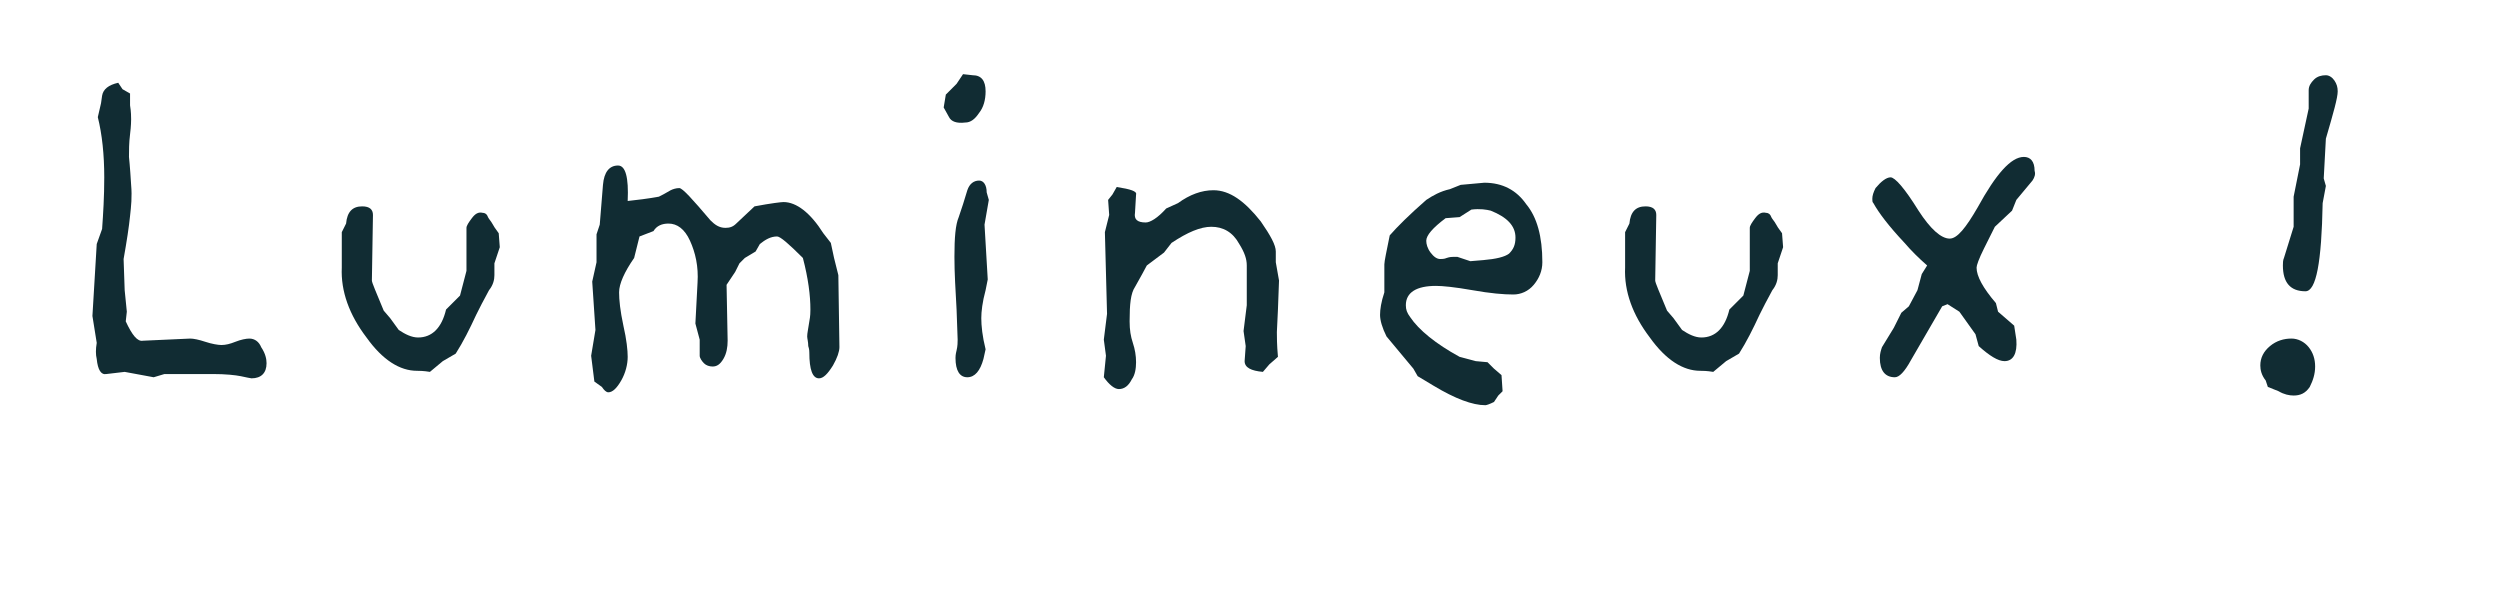
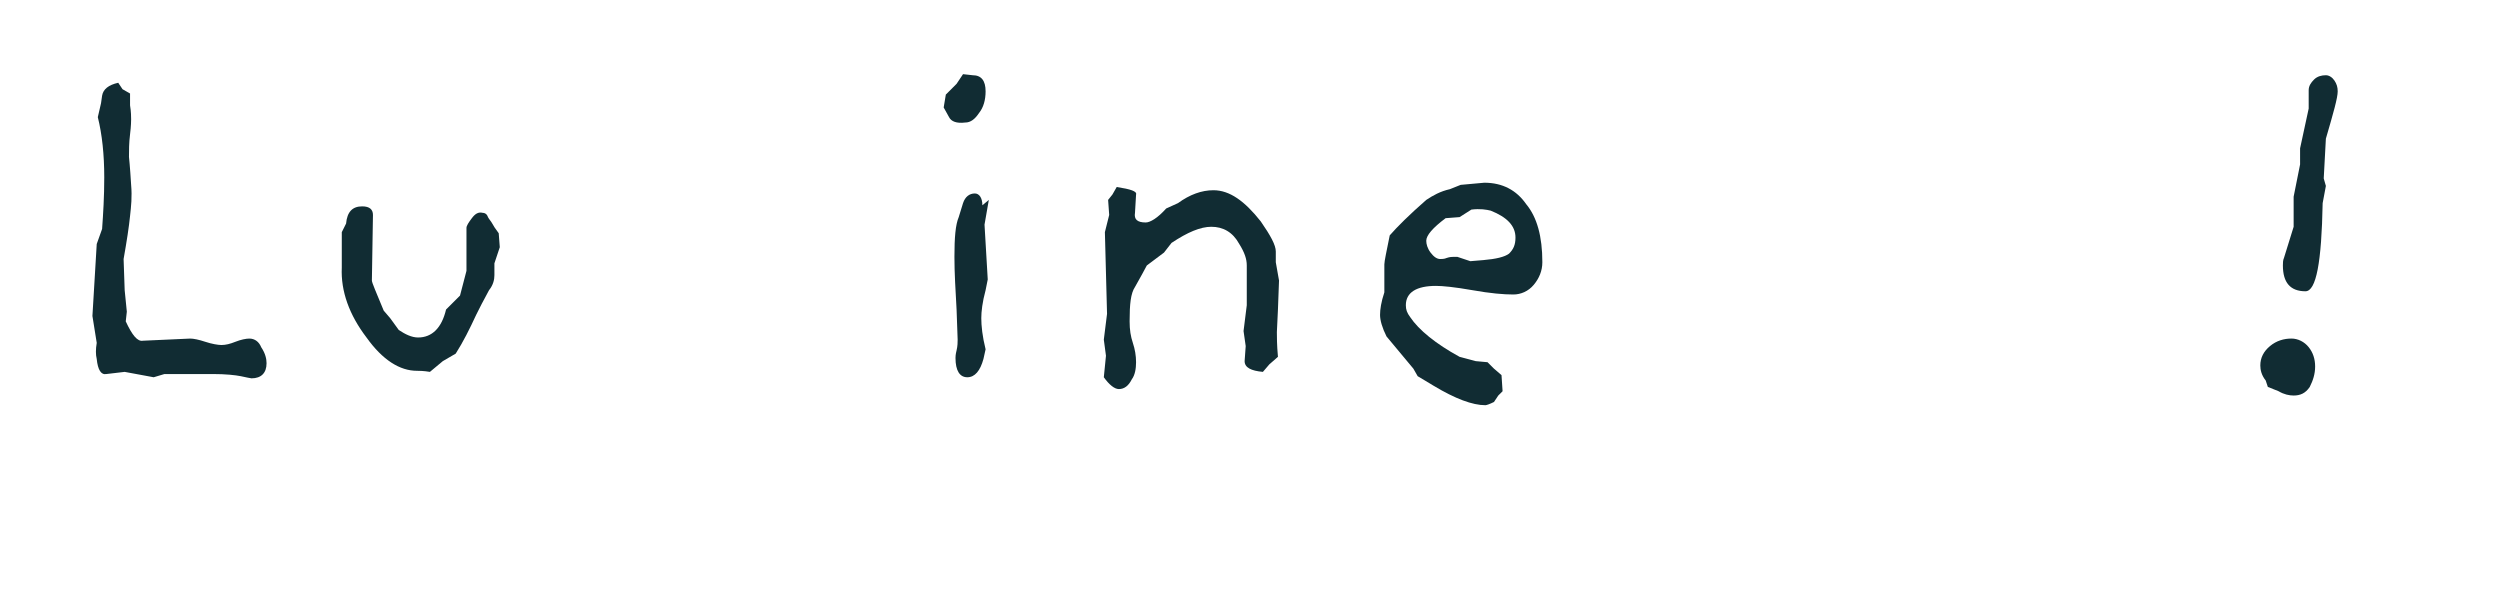
<svg xmlns="http://www.w3.org/2000/svg" version="1.1" id="Calque_1" x="0px" y="0px" viewBox="0 0 232.6 55.8" style="enable-background:new 0 0 232.6 55.8;" xml:space="preserve">
  <style type="text/css">
	.st0{fill:#112C33;}
</style>
  <g>
    <path class="st0" d="M24.8,33.8c0,0.9-0.5,1.4-1.4,1.4c-0.1,0-0.5-0.1-1-0.2c-0.5-0.1-1.4-0.2-2.6-0.2c-1.1,0-2.6,0-4.5,0l-1,0.3   l-2.7-0.5l-1.7,0.2c-0.5,0.1-0.8-0.4-0.9-1.4c-0.1-0.4-0.1-0.9,0-1.5l-0.4-2.5L9,22.7l0.5-1.4c0.1-1.4,0.2-3,0.2-4.8   c0-2.1-0.2-4-0.6-5.6l0.3-1.3l0.1-0.7c0.1-0.6,0.6-1,1.5-1.2l0.4,0.6l0.7,0.4l0,1.1c0.1,0.6,0.1,1.1,0.1,1.3c0,0.1,0,0.6-0.1,1.4   c-0.1,0.8-0.1,1.5-0.1,2.1c0,0,0.1,0.9,0.2,2.6c0.1,1.1,0,2-0.1,2.9c-0.1,1-0.3,2.3-0.6,4l0.1,2.9l0.2,2l-0.1,0.9   c0.6,1.3,1.1,1.9,1.6,1.8l4.4-0.2c0.3,0,0.8,0.1,1.4,0.3c0.6,0.2,1.2,0.3,1.5,0.3c0.4,0,0.8-0.1,1.3-0.3c0.5-0.2,1-0.3,1.3-0.3   c0.5,0,0.9,0.3,1.1,0.8C24.7,32.9,24.8,33.4,24.8,33.8z" />
    <path class="st0" d="M46.5,23L46,24.5l0,1.1c0,0.4-0.1,0.9-0.5,1.4c-0.5,0.9-0.9,1.7-1.2,2.3c-0.6,1.3-1.2,2.5-1.9,3.6l-1.2,0.7   l-1.2,1c-0.6-0.1-1-0.1-1.2-0.1c-1.6,0-3.2-1-4.7-3.1c-1.6-2.1-2.4-4.3-2.3-6.5l0-2l0-1.3l0.4-0.8c0.1-1.1,0.6-1.6,1.5-1.6   c0.7,0,1,0.3,1,0.8l-0.1,6.1c0,0.2,0.4,1.1,1.1,2.8l0.6,0.7l0.8,1.1c0.6,0.4,1.2,0.7,1.8,0.7c1.3,0,2.2-0.9,2.6-2.6l1.3-1.3   l0.6-2.3l0-4c0-0.2,0.2-0.5,0.5-0.9c0.3-0.4,0.6-0.6,1-0.5c0.2,0,0.4,0.1,0.5,0.4c0.1,0.2,0.3,0.4,0.4,0.6c0.1,0.2,0.3,0.5,0.6,0.9   L46.5,23z" />
-     <path class="st0" d="M78.1,32.3c0,0.4-0.2,1-0.6,1.7c-0.5,0.8-0.9,1.2-1.3,1.2c-0.6,0-0.9-0.8-0.9-2.4c0-0.1,0-0.3-0.1-0.6   c0-0.4-0.1-0.7-0.1-0.9c0-0.3,0.1-0.7,0.2-1.4c0.1-0.5,0.1-0.9,0.1-1.1c0-1.3-0.2-2.9-0.7-4.8c-1.3-1.3-2.1-2-2.4-2   c-0.6,0-1.1,0.3-1.6,0.7l-0.4,0.7l-1,0.6l-0.5,0.5l-0.4,0.8l-0.8,1.2l0.1,5.2c0,0.6-0.1,1.2-0.4,1.7c-0.3,0.5-0.6,0.7-1,0.7   c-0.3,0-0.6-0.1-0.8-0.3s-0.4-0.5-0.4-0.7l0-1.5l-0.4-1.5l0.2-3.8c0.1-1.5-0.2-2.8-0.7-3.9s-1.2-1.6-2-1.6c-0.6,0-1.1,0.2-1.4,0.7   l-1.3,0.5L59,24c-0.9,1.3-1.4,2.4-1.4,3.2c0,0.7,0.1,1.7,0.4,3.1c0.3,1.3,0.4,2.3,0.4,2.9c0,0.7-0.2,1.5-0.6,2.2   c-0.4,0.7-0.8,1.1-1.2,1.1c-0.2,0-0.4-0.2-0.6-0.5l-0.7-0.5L55,33.1l0.4-2.4l-0.3-4.5l0.4-1.8l0-2.6l0.3-0.9l0.3-3.7   c0.1-1.2,0.6-1.8,1.4-1.8c0.7,0,1,1.1,0.9,3.3c0.9-0.1,1.8-0.2,2.9-0.4c0.2-0.1,0.6-0.3,1.1-0.6c0.2-0.1,0.5-0.2,0.8-0.2   c0.3,0,1.2,1,2.9,3c0.4,0.4,0.8,0.7,1.4,0.7c0.4,0,0.7-0.1,1-0.4l1.7-1.6c1.6-0.3,2.5-0.4,2.7-0.4c1.2,0,2.5,1,3.7,2.9l0.7,0.9   l0.3,1.4l0.4,1.6L78.1,32.3z" />
-     <path class="st0" d="M91.7,8.5c0,0.8-0.2,1.5-0.6,2c-0.4,0.6-0.8,0.9-1.3,0.9c-0.8,0.1-1.3-0.1-1.5-0.5l-0.5-0.9L88,8.8L89,7.8   l0.6-0.9L90.5,7C91.3,7,91.7,7.5,91.7,8.5z M92,18.6l-0.4,2.3l0.3,5.1l-0.2,1c-0.3,1.1-0.4,2-0.4,2.6c0,0.7,0.1,1.7,0.4,2.9   l-0.2,0.9c-0.3,1.1-0.8,1.7-1.5,1.7c-0.7,0-1.1-0.6-1.1-1.8c0-0.1,0-0.3,0.1-0.7c0.1-0.4,0.1-0.8,0.1-1L89,28.8   c-0.1-1.8-0.2-3.4-0.2-4.9c0-1.8,0.1-3,0.4-3.7l0.4-1.2l0.4-1.3c0.2-0.6,0.6-0.9,1.1-0.9c0.4,0,0.7,0.4,0.7,1.1L92,18.6z" />
+     <path class="st0" d="M91.7,8.5c0,0.8-0.2,1.5-0.6,2c-0.4,0.6-0.8,0.9-1.3,0.9c-0.8,0.1-1.3-0.1-1.5-0.5l-0.5-0.9L88,8.8L89,7.8   l0.6-0.9L90.5,7C91.3,7,91.7,7.5,91.7,8.5z M92,18.6l-0.4,2.3l0.3,5.1l-0.2,1c-0.3,1.1-0.4,2-0.4,2.6c0,0.7,0.1,1.7,0.4,2.9   l-0.2,0.9c-0.3,1.1-0.8,1.7-1.5,1.7c-0.7,0-1.1-0.6-1.1-1.8c0-0.1,0-0.3,0.1-0.7c0.1-0.4,0.1-0.8,0.1-1L89,28.8   c-0.1-1.8-0.2-3.4-0.2-4.9c0-1.8,0.1-3,0.4-3.7l0.4-1.3c0.2-0.6,0.6-0.9,1.1-0.9c0.4,0,0.7,0.4,0.7,1.1L92,18.6z" />
    <path class="st0" d="M119,26.1l-0.1,2.7l-0.1,2.1c0,0.4,0,1.2,0.1,2.3l-0.8,0.7l-0.6,0.7c-1.1-0.1-1.7-0.4-1.7-1l0.1-1.4l-0.2-1.4   l0.3-2.4v-3.7c0-0.6-0.2-1.2-0.7-2c-0.6-1.1-1.5-1.6-2.6-1.6c-1,0-2.2,0.5-3.7,1.5l-0.7,0.9l-1.6,1.2c-0.2,0.4-0.6,1.1-1.1,2   c-0.4,0.6-0.5,1.6-0.5,3.2c0,0.8,0.1,1.4,0.3,2c0.2,0.6,0.3,1.2,0.3,1.8c0,0.6-0.1,1.2-0.4,1.6c-0.3,0.6-0.7,0.9-1.2,0.9   c-0.4,0-0.9-0.4-1.4-1.1l0.2-2l-0.2-1.5l0.3-2.4l-0.2-7.6l0.4-1.6l-0.1-1.4l0.4-0.5l0.4-0.7c1.3,0.2,1.9,0.4,1.8,0.7l-0.1,1.7   c-0.1,0.6,0.2,0.9,1,0.9c0.4,0,1.1-0.4,1.9-1.3l1.1-0.5c1.1-0.8,2.2-1.2,3.3-1.2c1.5,0,2.9,1,4.4,2.9c0.9,1.3,1.4,2.2,1.4,2.8v1   L119,26.1z" />
    <path class="st0" d="M143.5,24.4c0,0.8-0.3,1.5-0.8,2.1c-0.5,0.6-1.2,0.9-1.9,0.9c-0.9,0-2.1-0.1-3.8-0.4c-1.7-0.3-2.8-0.4-3.4-0.4   c-1.8,0-2.8,0.6-2.8,1.8c0,0.4,0.1,0.7,0.4,1.1c0.8,1.2,2.4,2.5,4.6,3.7l1.5,0.4l1.1,0.1l0.6,0.6l0.7,0.6l0.1,1.5l-0.4,0.4   l-0.4,0.6c-0.4,0.2-0.7,0.3-0.8,0.3c-1.2,0-2.8-0.6-4.8-1.8l-1.5-0.9l-0.4-0.7l-2.5-3c-0.4-0.8-0.6-1.5-0.6-2   c0-0.5,0.1-1.2,0.4-2.1v-2.6c0-0.3,0.2-1.2,0.5-2.7c0.7-0.8,1.8-1.9,3.4-3.3c0.6-0.4,1.3-0.8,2.2-1l1-0.4l2.2-0.2   c1.7,0,3,0.7,3.9,2C143,20.2,143.5,22,143.5,24.4z M141,22.1c0-1.1-0.8-1.9-2.3-2.5c-0.4-0.1-1-0.2-1.8-0.1l-1.1,0.7l-1.3,0.1   c-1.2,0.9-1.8,1.6-1.8,2.1c0,0.3,0.1,0.7,0.4,1.1c0.3,0.4,0.6,0.6,0.9,0.6c0.1,0,0.4,0,0.6-0.1c0.3-0.1,0.5-0.1,0.6-0.1   c0.1,0,0.2,0,0.4,0l1.2,0.4l1.2-0.1c1.2-0.1,2-0.3,2.4-0.6C140.8,23.2,141,22.8,141,22.1z" />
-     <path class="st0" d="M165.9,23l-0.5,1.5l0,1.1c0,0.4-0.1,0.9-0.5,1.4c-0.5,0.9-0.9,1.7-1.2,2.3c-0.6,1.3-1.2,2.5-1.9,3.6l-1.2,0.7   l-1.2,1c-0.6-0.1-1-0.1-1.2-0.1c-1.6,0-3.2-1-4.7-3.1c-1.6-2.1-2.4-4.3-2.3-6.5l0-2l0-1.3l0.4-0.8c0.1-1.1,0.6-1.6,1.5-1.6   c0.7,0,1,0.3,1,0.8l-0.1,6.1c0,0.2,0.4,1.1,1.1,2.8l0.6,0.7l0.8,1.1c0.6,0.4,1.2,0.7,1.8,0.7c1.3,0,2.2-0.9,2.6-2.6l1.3-1.3   l0.6-2.3l0-4c0-0.2,0.2-0.5,0.5-0.9c0.3-0.4,0.6-0.6,1-0.5c0.2,0,0.4,0.1,0.5,0.4c0.1,0.2,0.3,0.4,0.4,0.6c0.1,0.2,0.3,0.5,0.6,0.9   L165.9,23z" />
-     <path class="st0" d="M189.1,16.8l-1.5,1.8l-0.4,1l-1.6,1.5l-1,2c-0.5,1-0.7,1.6-0.7,1.8c0,0.8,0.6,1.9,1.8,3.3l0.2,0.8l1.5,1.3   l0.2,1.3c0.1,1.3-0.3,2-1.1,2c-0.6,0-1.4-0.5-2.4-1.4l-0.3-1.1l-1.5-2.1l-1.1-0.7l-0.5,0.2l-2.9,5c-0.6,1.1-1.1,1.6-1.5,1.6   c-0.9,0-1.4-0.6-1.4-1.8c0-0.4,0.1-0.7,0.2-1l1.1-1.8l0.7-1.4l0.7-0.6l0.8-1.5l0.4-1.5l0.5-0.8c-0.8-0.7-1.5-1.4-2.1-2.1   c-1.5-1.6-2.4-2.8-2.9-3.7c-0.1-0.1-0.1-0.2-0.1-0.4c0-0.3,0.1-0.6,0.3-1c0.5-0.6,1-1,1.4-1c0.4,0,1.3,1,2.6,3.1   c1.1,1.7,2.1,2.6,2.9,2.6c0.7,0,1.5-1,2.6-2.9c1.7-3.1,3.1-4.7,4.3-4.7c0.6,0,1,0.4,1,1.3C189.4,16.2,189.3,16.5,189.1,16.8z" />
    <path class="st0" d="M215.4,34.1c0,0.7-0.2,1.3-0.5,1.9c-0.4,0.6-0.9,0.8-1.5,0.8c-0.4,0-0.9-0.1-1.4-0.4l-1-0.4l-0.2-0.6   c-0.4-0.5-0.5-1-0.5-1.4c0-0.7,0.3-1.3,0.9-1.8c0.6-0.5,1.3-0.7,2-0.7c0.6,0,1.2,0.3,1.6,0.8C215.2,32.8,215.4,33.4,215.4,34.1z    M217.5,8.5c0,0.6-0.4,2-1.1,4.4l-0.2,3.7l0.2,0.7l-0.3,1.6c-0.1,5.5-0.6,8.2-1.6,8.2c-1.4,0-2.1-0.8-2.1-2.4c0-0.2,0-0.5,0.1-0.7   l0.9-2.9v-2.8l0.6-3l0-1.5l0.8-3.7V8.4c0-0.4,0.2-0.7,0.5-1c0.3-0.3,0.7-0.4,1.1-0.4c0.3,0,0.6,0.2,0.8,0.5   C217.4,7.8,217.5,8.1,217.5,8.5z" />
  </g>
</svg>